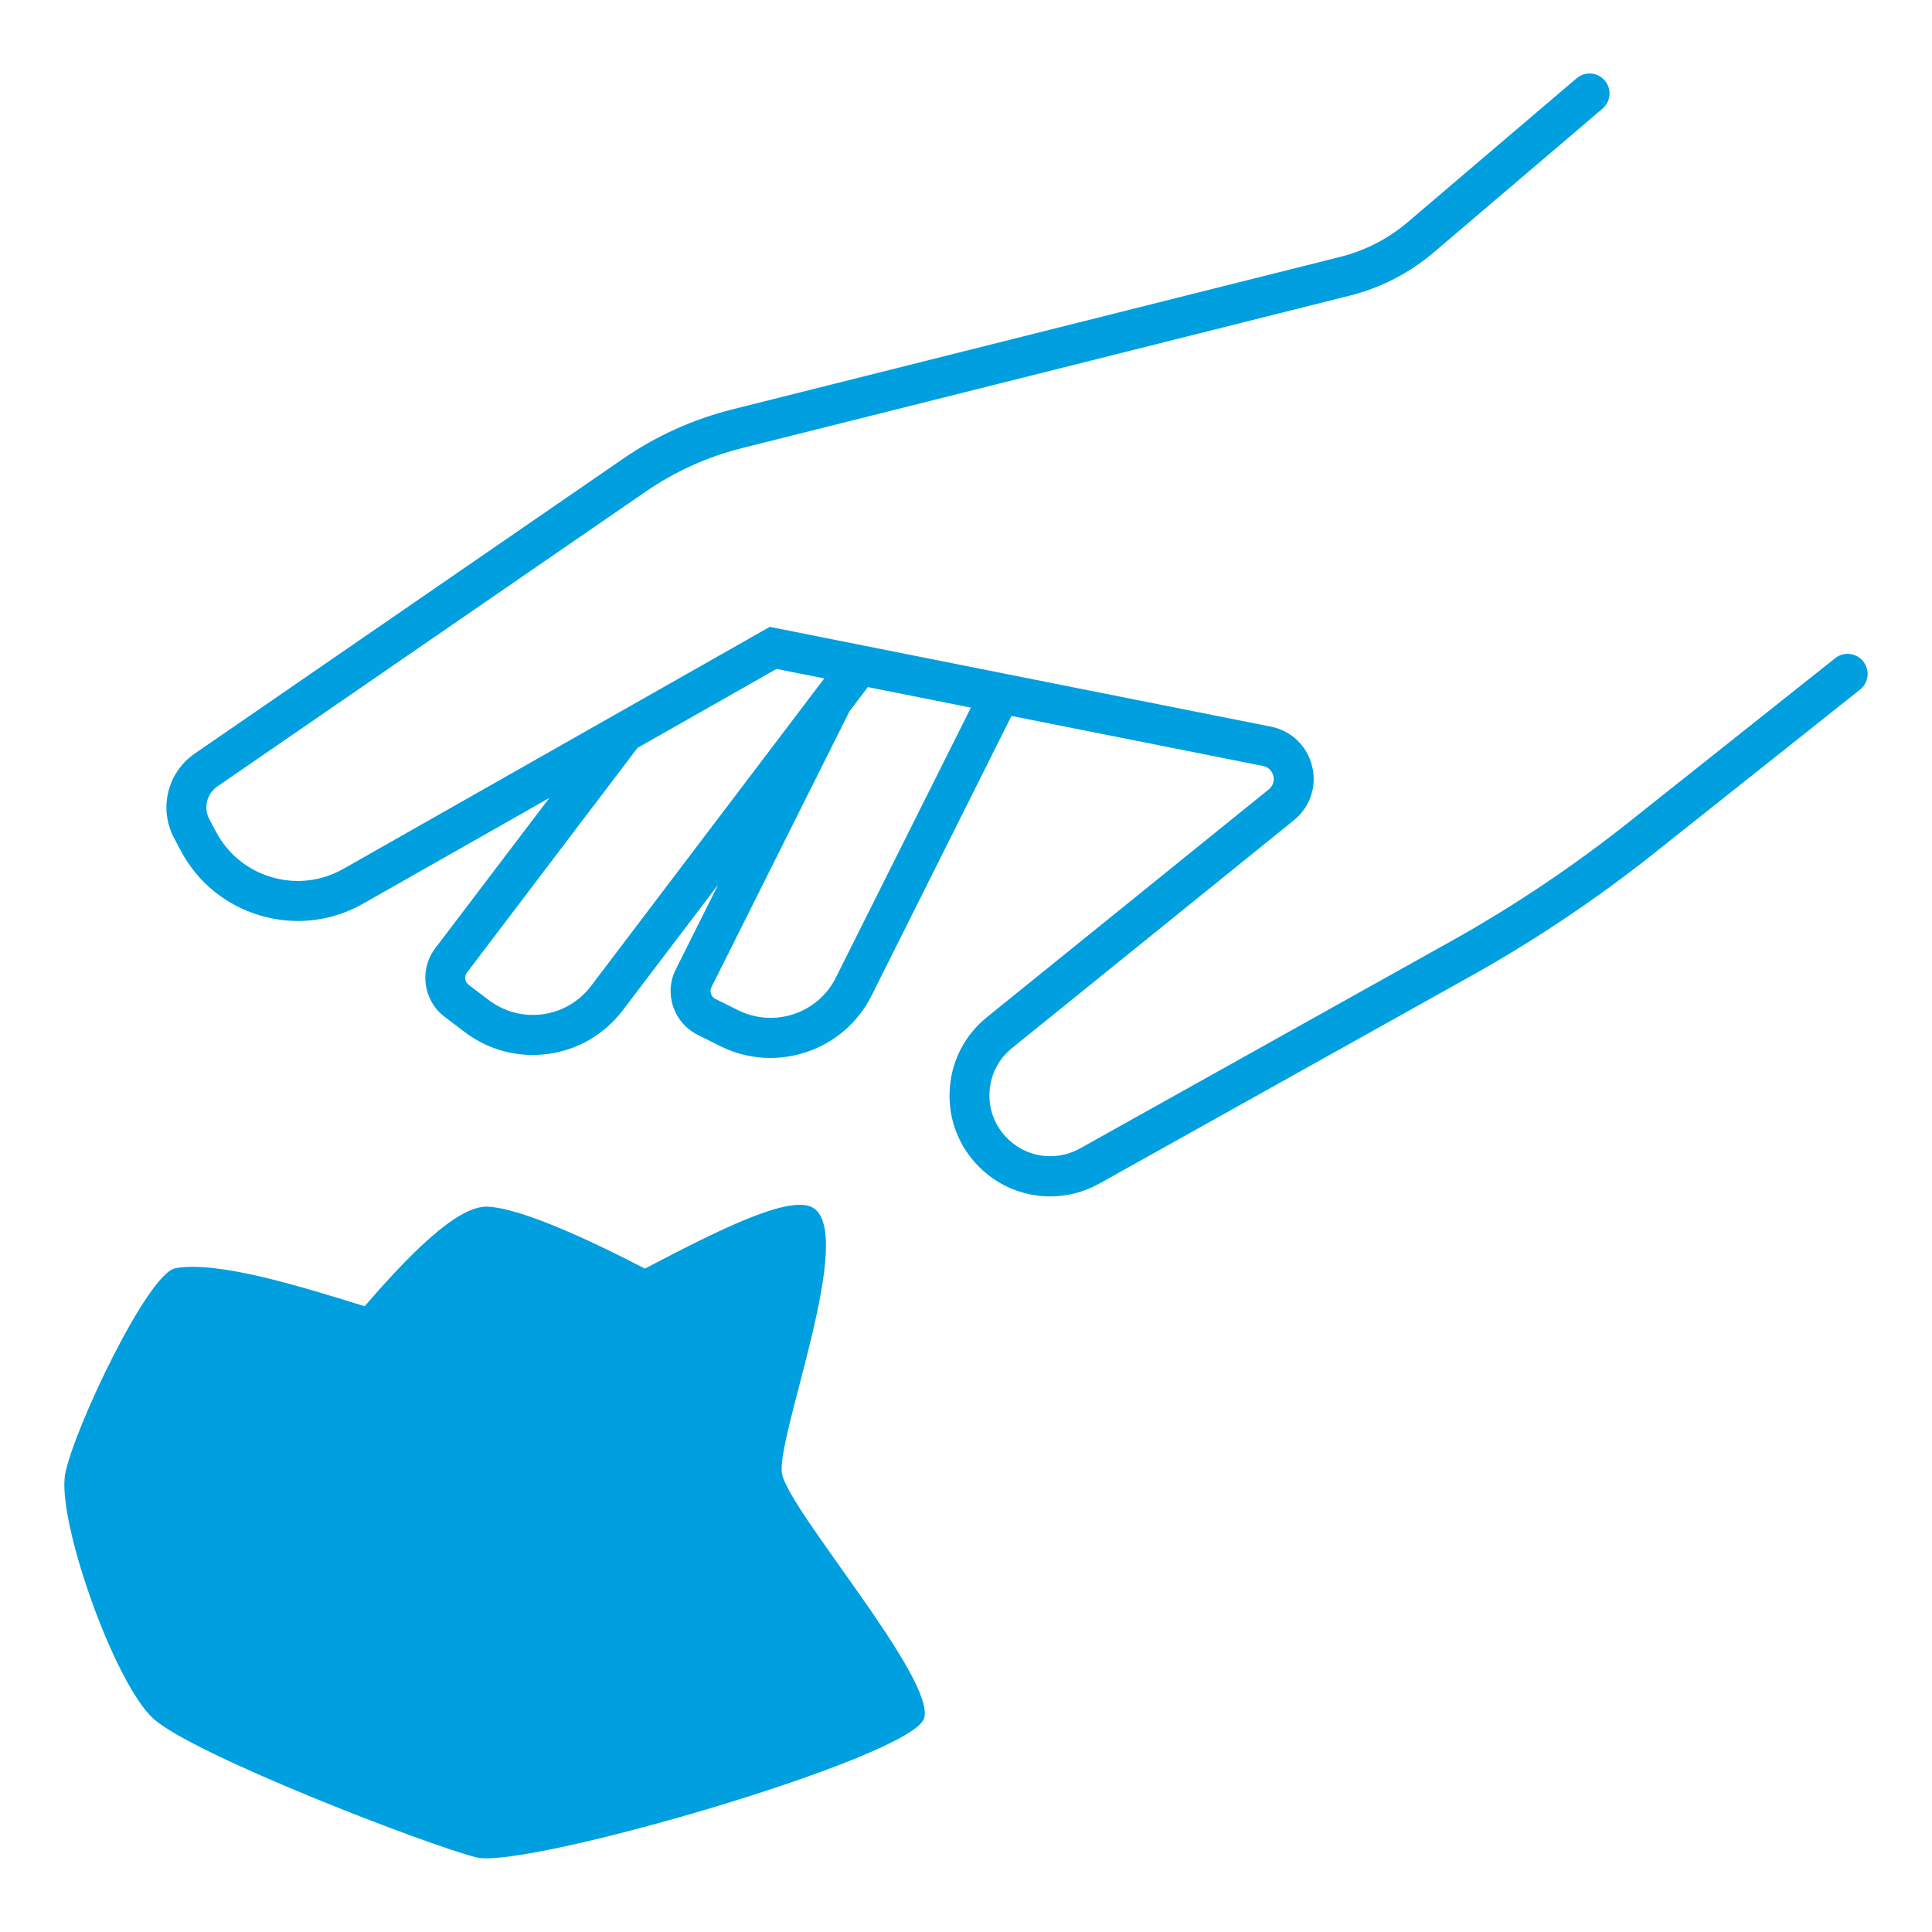
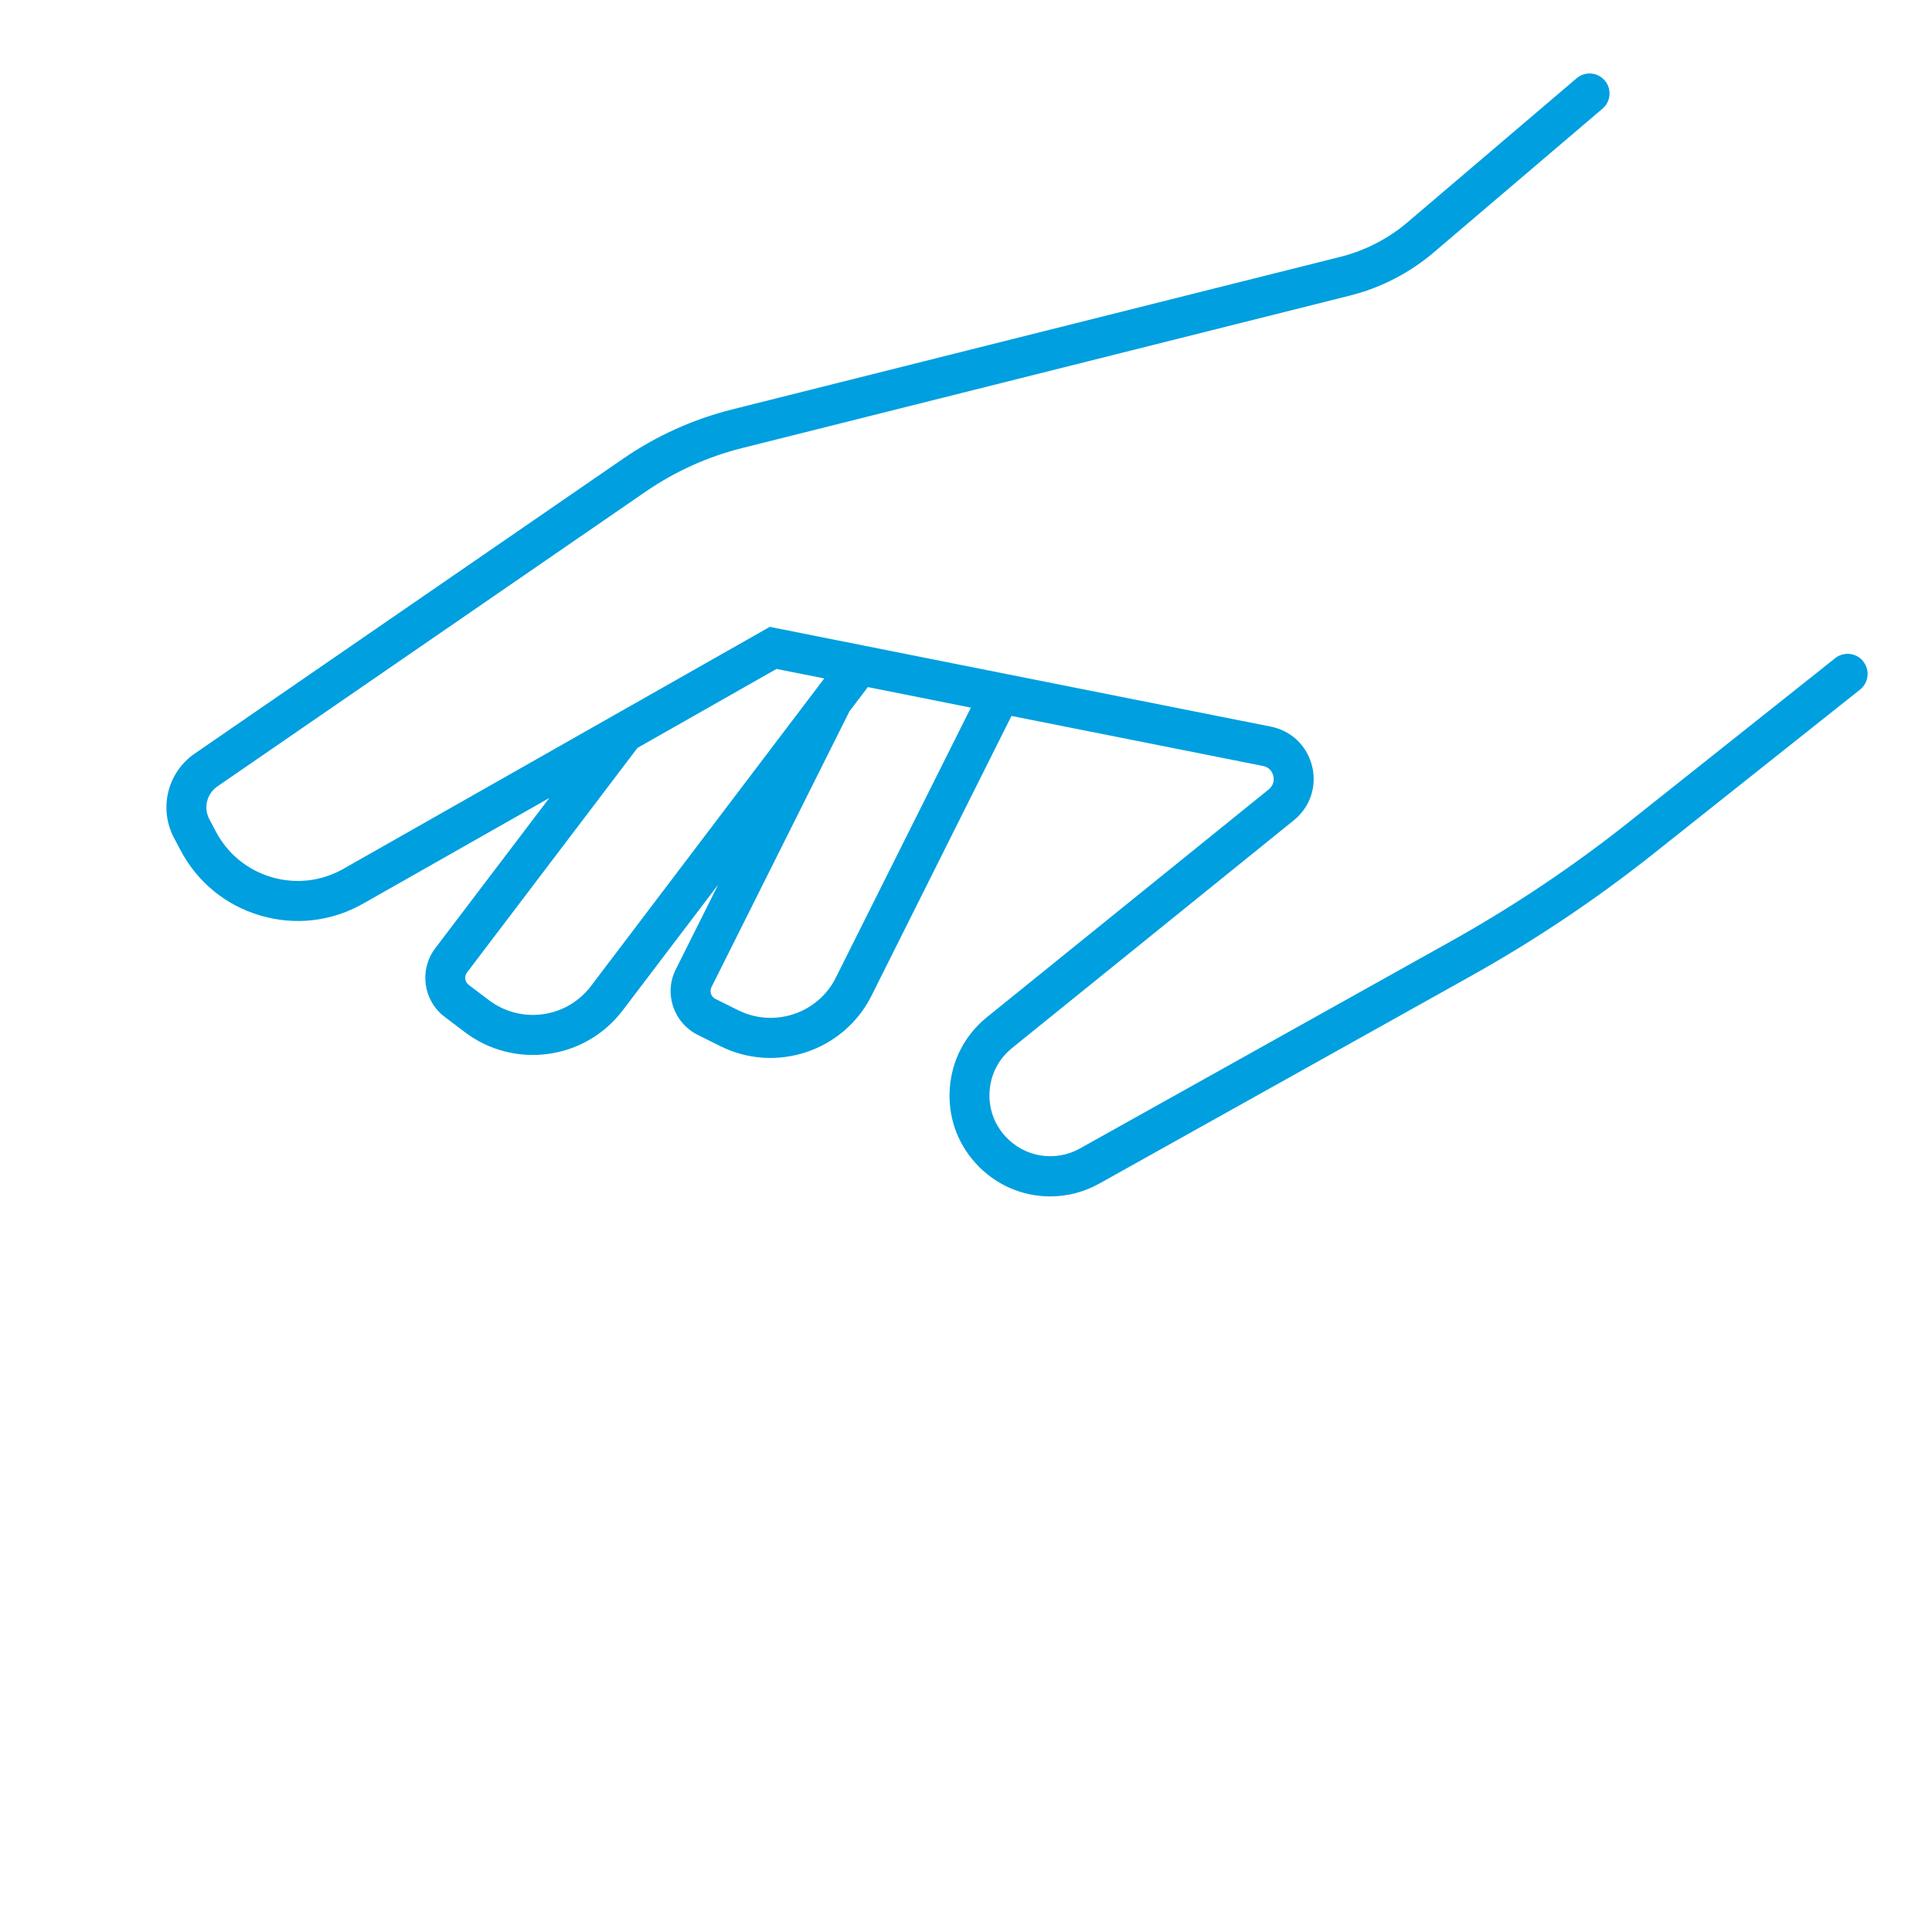
<svg xmlns="http://www.w3.org/2000/svg" viewBox="0 0 300 300">
  <defs>
    <style>.ah{fill:#009fdf;}</style>
  </defs>
  <g id="a" />
  <g id="b" />
  <g id="c" />
  <g id="d" />
  <g id="e" />
  <g id="f" />
  <g id="g" />
  <g id="h" />
  <g id="i" />
  <g id="j" />
  <g id="k" />
  <g id="l" />
  <g id="m" />
  <g id="n" />
  <g id="o" />
  <g id="p" />
  <g id="q" />
  <g id="r" />
  <g id="s" />
  <g id="t" />
  <g id="u" />
  <g id="v" />
  <g id="w" />
  <g id="x" />
  <g id="y" />
  <g id="a`" />
  <g id="aa" />
  <g id="ab" />
  <g id="ac" />
  <g id="ad" />
  <g id="ae" />
  <g id="af">
    <g>
-       <path class="ah" d="M126.13,187.48c-3.7-1.97-14.89,3.69-25.99,9.51-7.19-3.74-18.93-9.4-24.45-9.62-4.89-.19-12.78,8.2-19.07,15.46-10.78-3.35-22.82-7.02-29.36-5.91-4.27,.73-15.72,24.83-17.12,31.87-1.41,7.04,7.51,32.4,13.62,38.03,6.1,5.63,42.73,19.72,50.24,21.6,7.51,1.88,67.62-15.5,69.49-21.6,1.88-6.1-21.13-32.4-22.07-38.03-.94-5.63,11.74-37.56,4.7-41.32Z" />
      <path class="ah" d="M289.33,102.7c-1.07-1.34-3.02-1.57-4.36-.5l-32.02,25.44c-8.67,6.89-17.97,13.12-27.65,18.52l-57.6,32.17c-3.87,2.16-8.64,1.37-11.62-1.91-1.76-1.95-2.62-4.46-2.41-7.07,.2-2.62,1.44-4.96,3.48-6.61l43.76-35.37c2.52-2.04,3.61-5.26,2.83-8.41-.78-3.15-3.23-5.5-6.41-6.13l-41.31-8.22s-.09-.02-.14-.03l-21.74-4.33s-.1-.02-.15-.03l-14.46-2.88-24.11,13.68s-.07,.04-.11,.06l-42,23.84c-3.41,1.93-7.36,2.39-11.12,1.29-3.76-1.1-6.84-3.62-8.67-7.09l-1.02-1.93c-.93-1.76-.39-3.94,1.25-5.07l66.51-45.78c4.56-3.14,9.59-5.41,14.96-6.76l94.43-23.69c4.75-1.19,9.22-3.5,12.95-6.67l26.24-22.35c1.3-1.11,1.46-3.07,.35-4.37-1.11-1.3-3.07-1.46-4.37-.35l-26.24,22.35c-3,2.56-6.61,4.42-10.44,5.38l-94.43,23.69c-6.09,1.53-11.8,4.11-16.97,7.67L30.23,117.02c-4.23,2.91-5.61,8.53-3.22,13.07l1.02,1.93c2.62,4.97,7.03,8.57,12.42,10.15s11.05,.92,15.93-1.85l28.92-16.41-17.75,23.38c-2.49,3.33-1.83,8.08,1.48,10.59l3.12,2.37c3.73,2.83,8.35,4.03,12.98,3.4,4.64-.64,8.75-3.05,11.58-6.78l14.8-19.49-6.57,13.14c-1.88,3.71-.37,8.26,3.37,10.16l3.51,1.75c8.64,4.32,19.19,.81,23.51-7.82l21.73-43.44,39.06,7.77c1.16,.23,1.5,1.15,1.6,1.53,.09,.38,.21,1.35-.7,2.1l-43.76,35.37c-3.38,2.73-5.43,6.62-5.77,10.95-.34,4.33,1.08,8.5,3.99,11.72,3.07,3.39,7.29,5.17,11.59,5.17,2.61,0,5.24-.66,7.66-2.01l57.6-32.17c9.96-5.56,19.55-11.98,28.48-19.08l32.02-25.44c1.34-1.07,1.57-3.02,.5-4.36Zm-197.56,50.41c-1.83,2.41-4.49,3.97-7.48,4.38-2.99,.41-5.97-.37-8.39-2.2l-3.12-2.36c-.61-.46-.72-1.31-.27-1.91l26.48-34.89,21.59-12.26,7.41,1.48-36.22,47.76Zm38.02-1.3c-2.79,5.58-9.61,7.84-15.2,5.04l-3.5-1.74c-.68-.34-.95-1.15-.61-1.83l21.42-42.82,2.86-3.77,16,3.19-20.97,41.92Z" />
    </g>
  </g>
  <g id="ag" />
</svg>